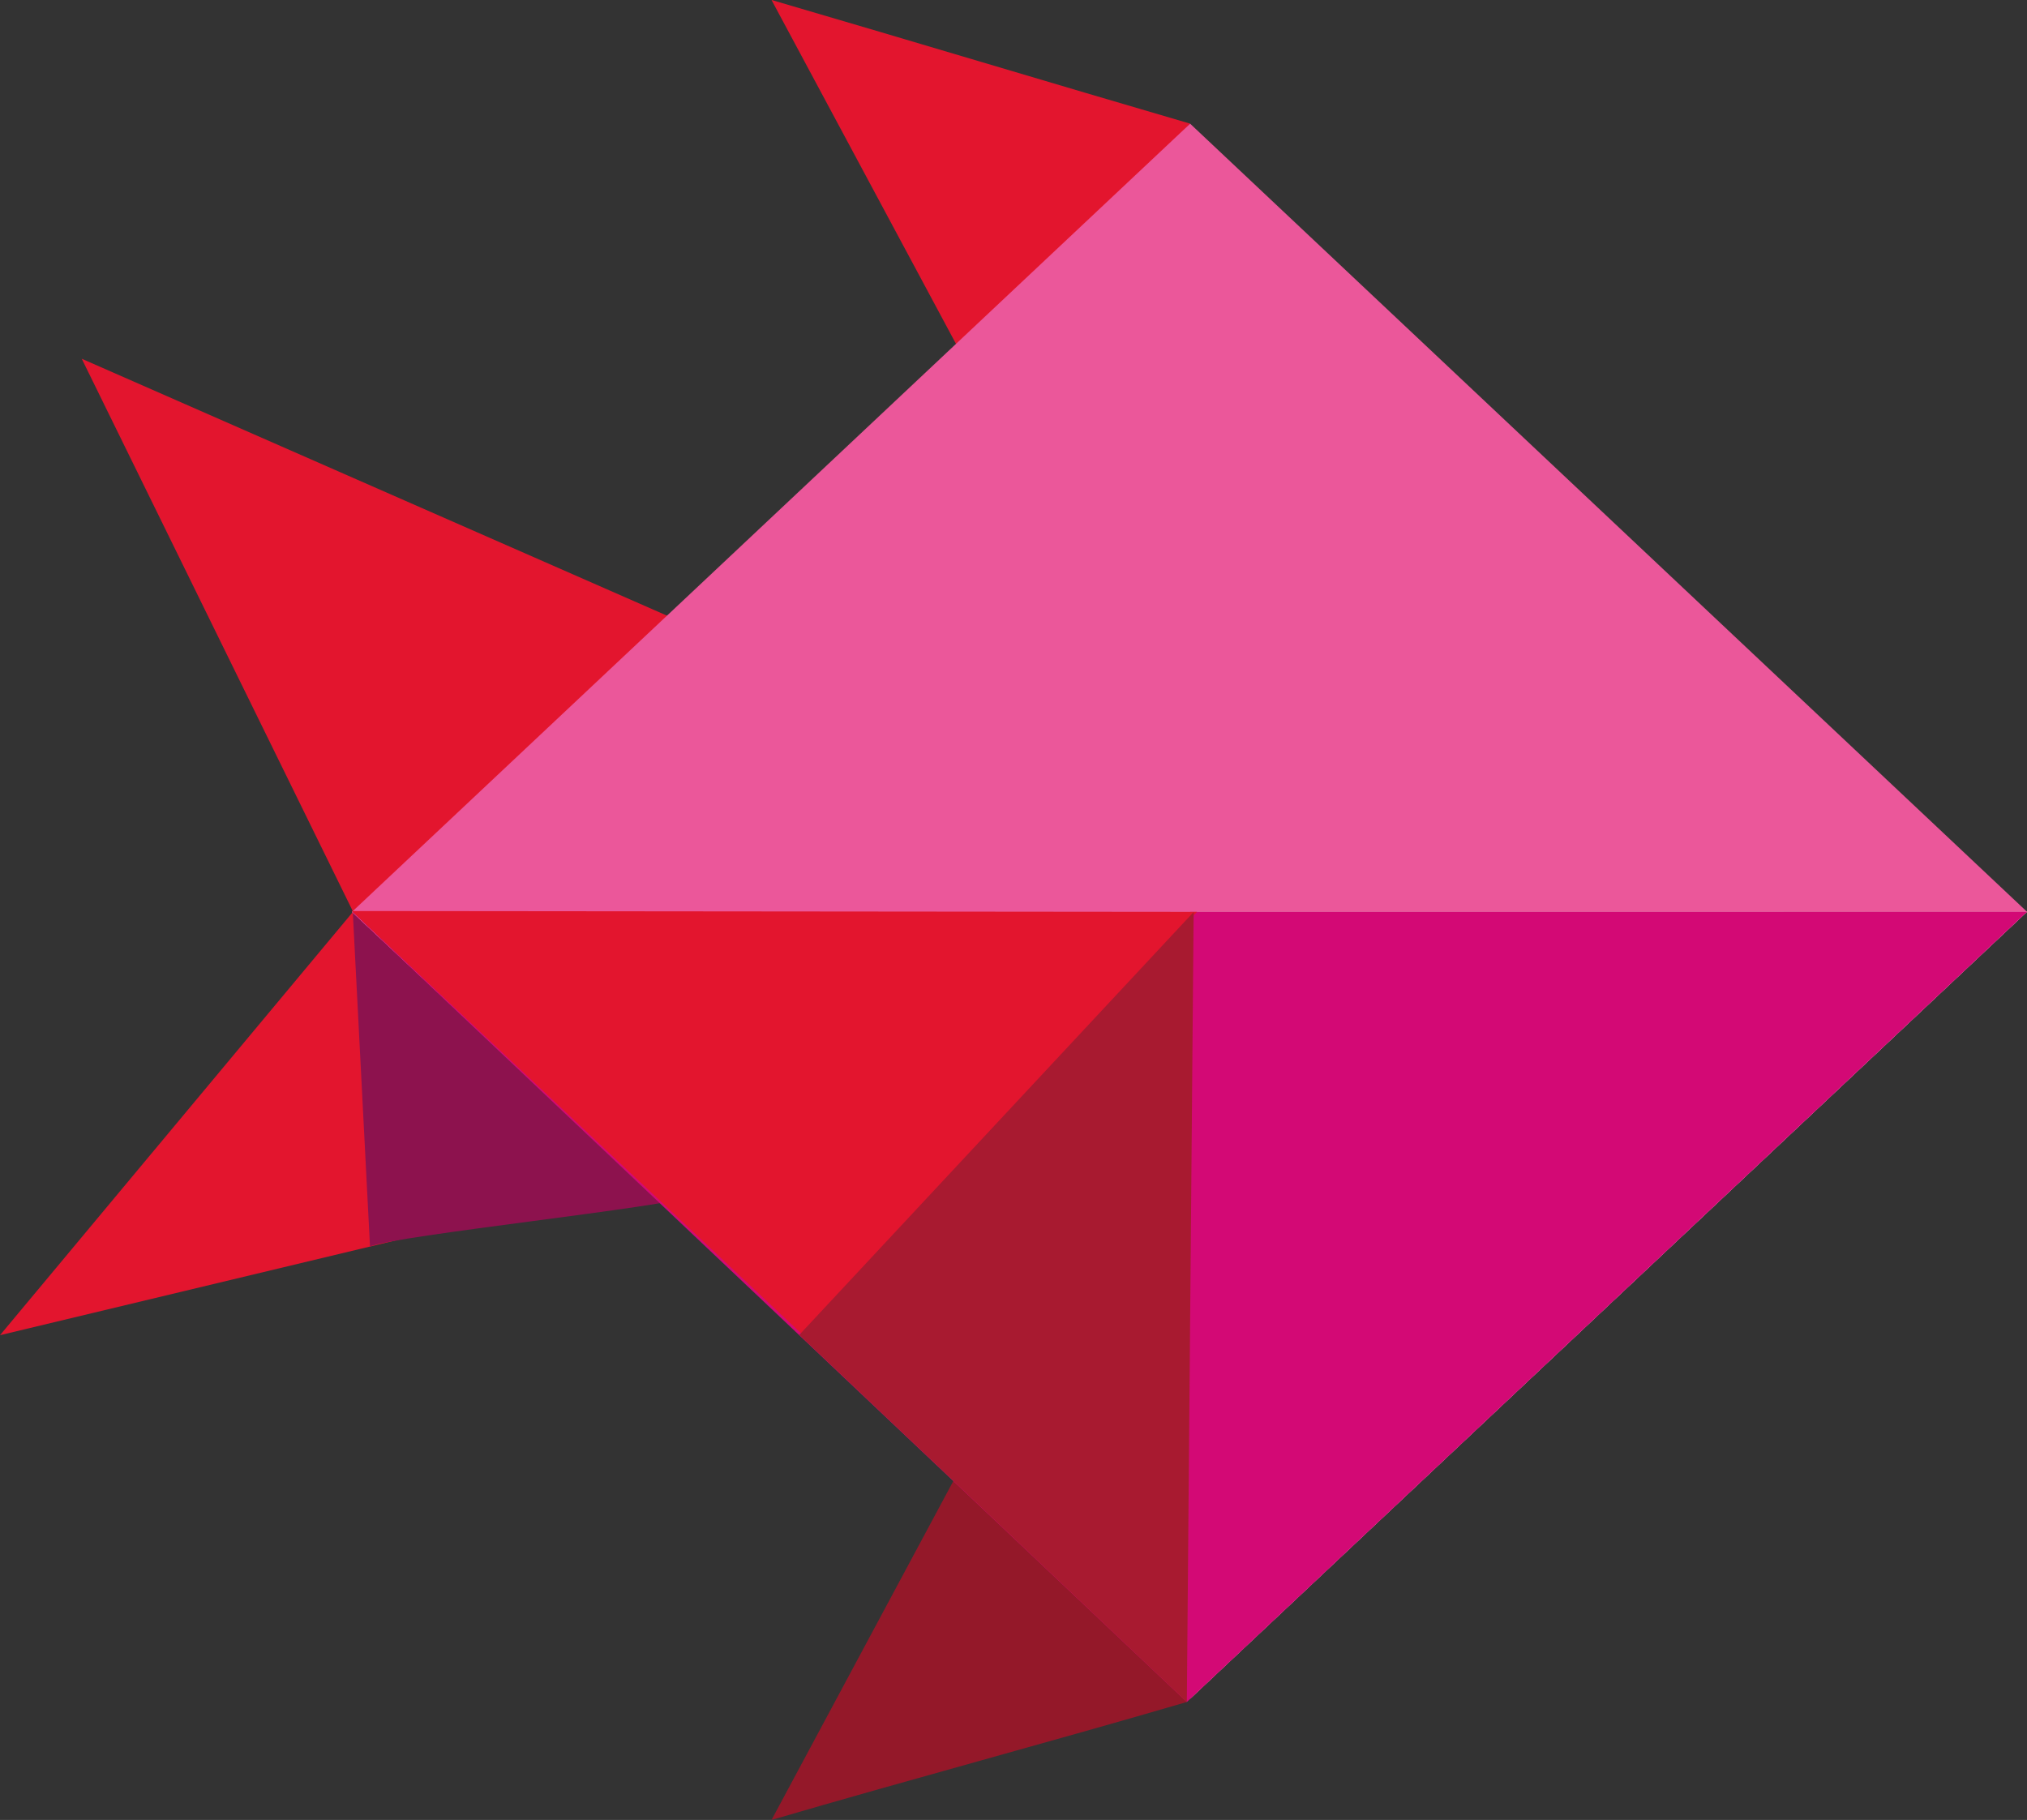
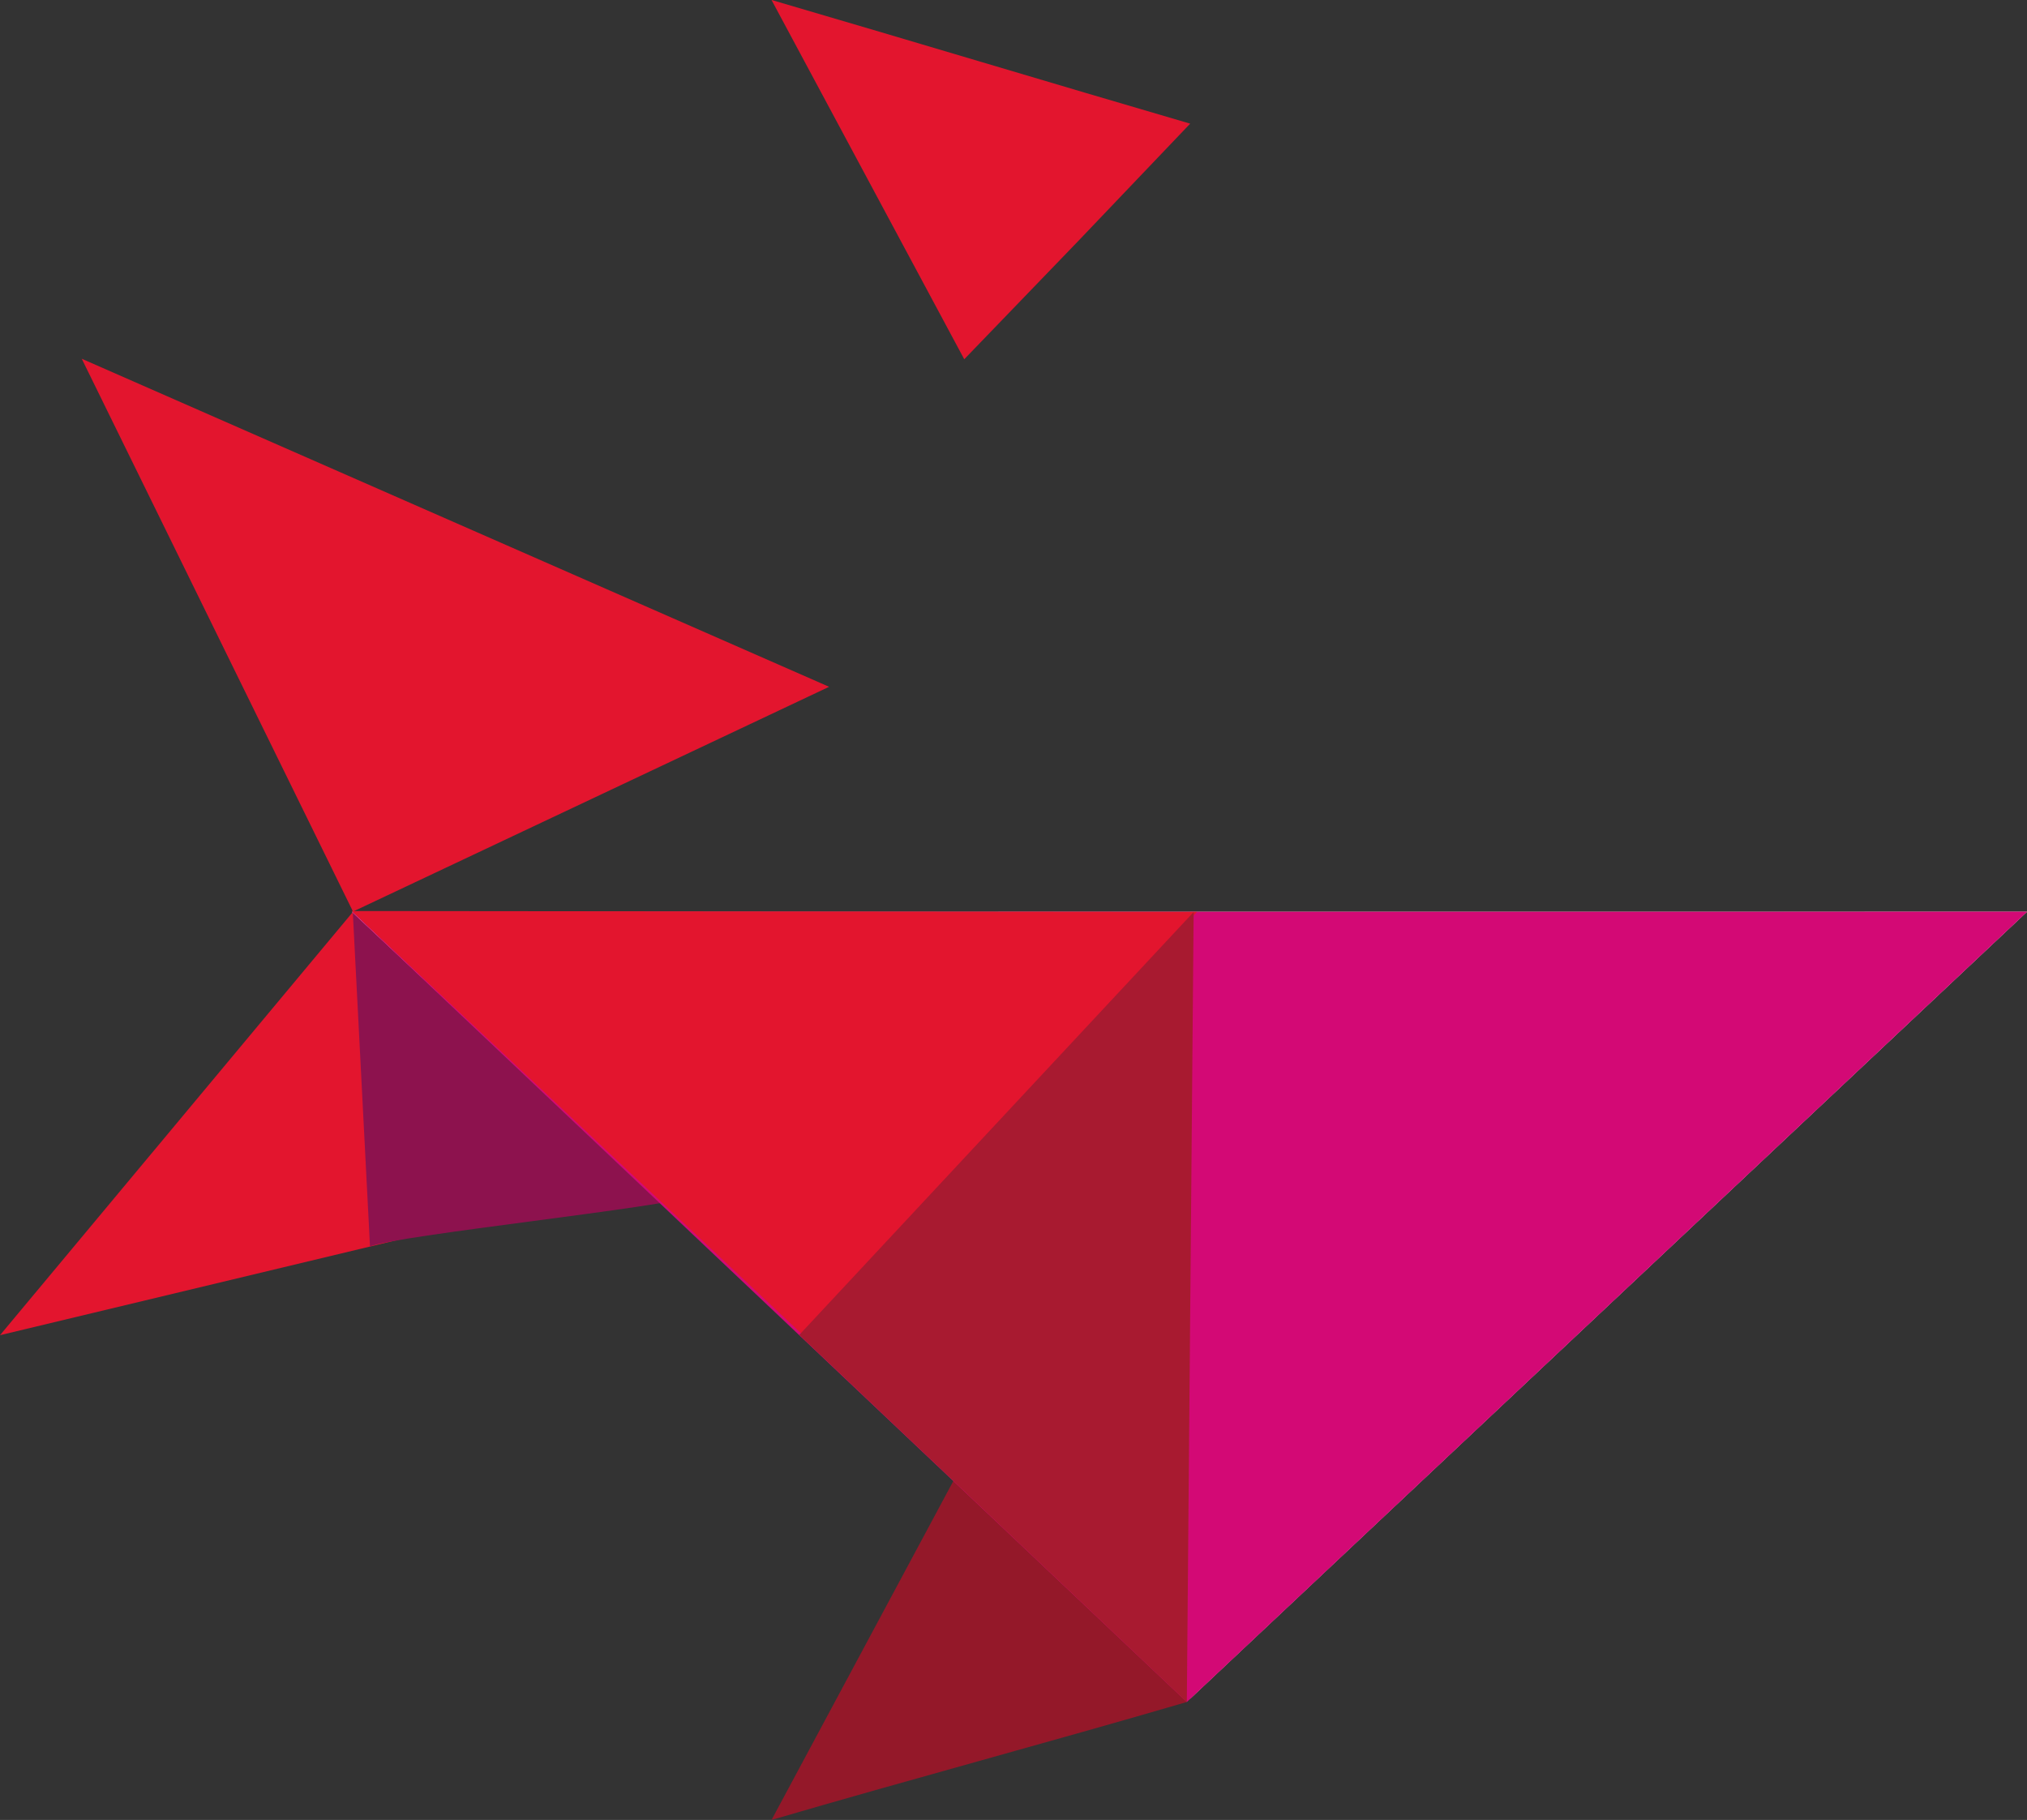
<svg xmlns="http://www.w3.org/2000/svg" baseProfile="tiny" version="1.2" viewBox="0 0 595.12 534.4">
  <rect x="0" y="0" width="595.12" height="534.4" fill="#333333" stroke="none" />
  <g id="Ebene_1" display="none">
    <g>
-       <polygon points="482.58 233.23 255.32 435.16 40.24 233.23 261.41 58.48 482.58 233.23" fill="#d24285" />
      <polygon points="261.41 58.48 255.32 435.16 482.58 233.23 261.41 58.48" fill="#eb579a" />
      <line x1="255.32" y1="435.16" x2="40.24" y2="233.23" fill="#a33367" />
      <polygon points="255.32 435.16 363.81 338.76 544.95 479.46 255.32 435.16" fill="#b11063" />
      <line x1="363.81" y1="338.76" x2="255.32" y2="435.16" fill="#c23c7c" />
      <polygon points="261.41 58.48 377.13 149.92 551.04 15.67 261.41 58.48" fill="#d30975" />
-       <path d="M482.58,233.23l38,127.5c-4.3-.11-92.77-78.83-92.77-78.83l54.77-48.67Z" fill="#8d124e" />
      <polygon points="465.93 220.08 465.93 98.23 415.15 179.96 465.93 220.08" fill="#941829" />
    </g>
  </g>
  <g id="Ebene_2" display="none">
-     <polygon points="482.58 233.23 258.58 233.23 255.32 435.16 482.58 233.23" fill="#941829" />
-   </g>
+     </g>
  <g id="Ebene_3" display="none">
-     <polygon points="258.58 233.23 363.81 338.76 482.58 233.23 258.58 233.23" fill="#e3152e" />
-   </g>
+     </g>
  <g id="Ebene_4">
    <g>
      <path d="M226.52,0c18.86,35.16,37.72,70.33,56.58,105.49l33.45-34.7,32.88-34.48c-41.16-12.03-81.74-24.28-122.91-36.32Z" fill="#e3152e" />
      <path d="M316.55,463.61l-33.45-34.7c-18.86,35.16-37.72,70.33-56.58,105.49,41.16-12.03,80.77-22.6,121.93-34.63l-31.9-36.17Z" fill="#941829" />
      <path d="M24,105.34c26.55,54.11,53.09,108.22,79.64,162.33l69.89-33,69.89-33c-73.14-32.11-146.27-64.21-219.41-96.32Z" fill="#e3152e" />
      <polygon points="173.52 300.74 103.64 267.74 0 392.06 243.41 333.74 173.52 300.74" fill="#e3152e" />
      <path d="M103.47,267.71l.11.13h0s0,0,0,0l5.05,98.18c7.41-3.25,87.66-11.61,95.07-14.86l-98.42-82.67-.87-.73-.93-.07Z" fill="#8d124e" />
-       <path d="M349.42,36.32c-82.03,77.15-164.05,154.29-246.08,231.44l123.05,115.51,123.05,115.51c81.89-77.02,163.78-154.03,245.68-231.05L349.42,36.32Z" fill="#eb579a" />
    </g>
    <polyline points="103.34 267.76 595.12 267.73 349.45 498.77" fill="#fff" />
    <polygon points="349.45 498.77 349.45 267.74 595.12 267.73 349.45 498.77" fill="#d24285" />
    <path d="M349.45,267.74" fill="#d30975" />
    <polyline points="103.34 267.76 348.45 499.77 595.12 267.73 103.34 267.76 226.39 383.27" fill="#d30975" />
  </g>
  <g id="Ebene_5">
    <path d="M231.57,388.12" fill="#d30975" />
    <polygon points="351.45 267.74 235.67 391.97 103.28 267.51 351.45 267.74" fill="#e3152e" />
  </g>
  <g id="Ebene_6">
    <polygon points="350.45 267.8 348.45 499.77 234.67 391.97 350.45 267.8" fill="#a81a30" />
  </g>
</svg>